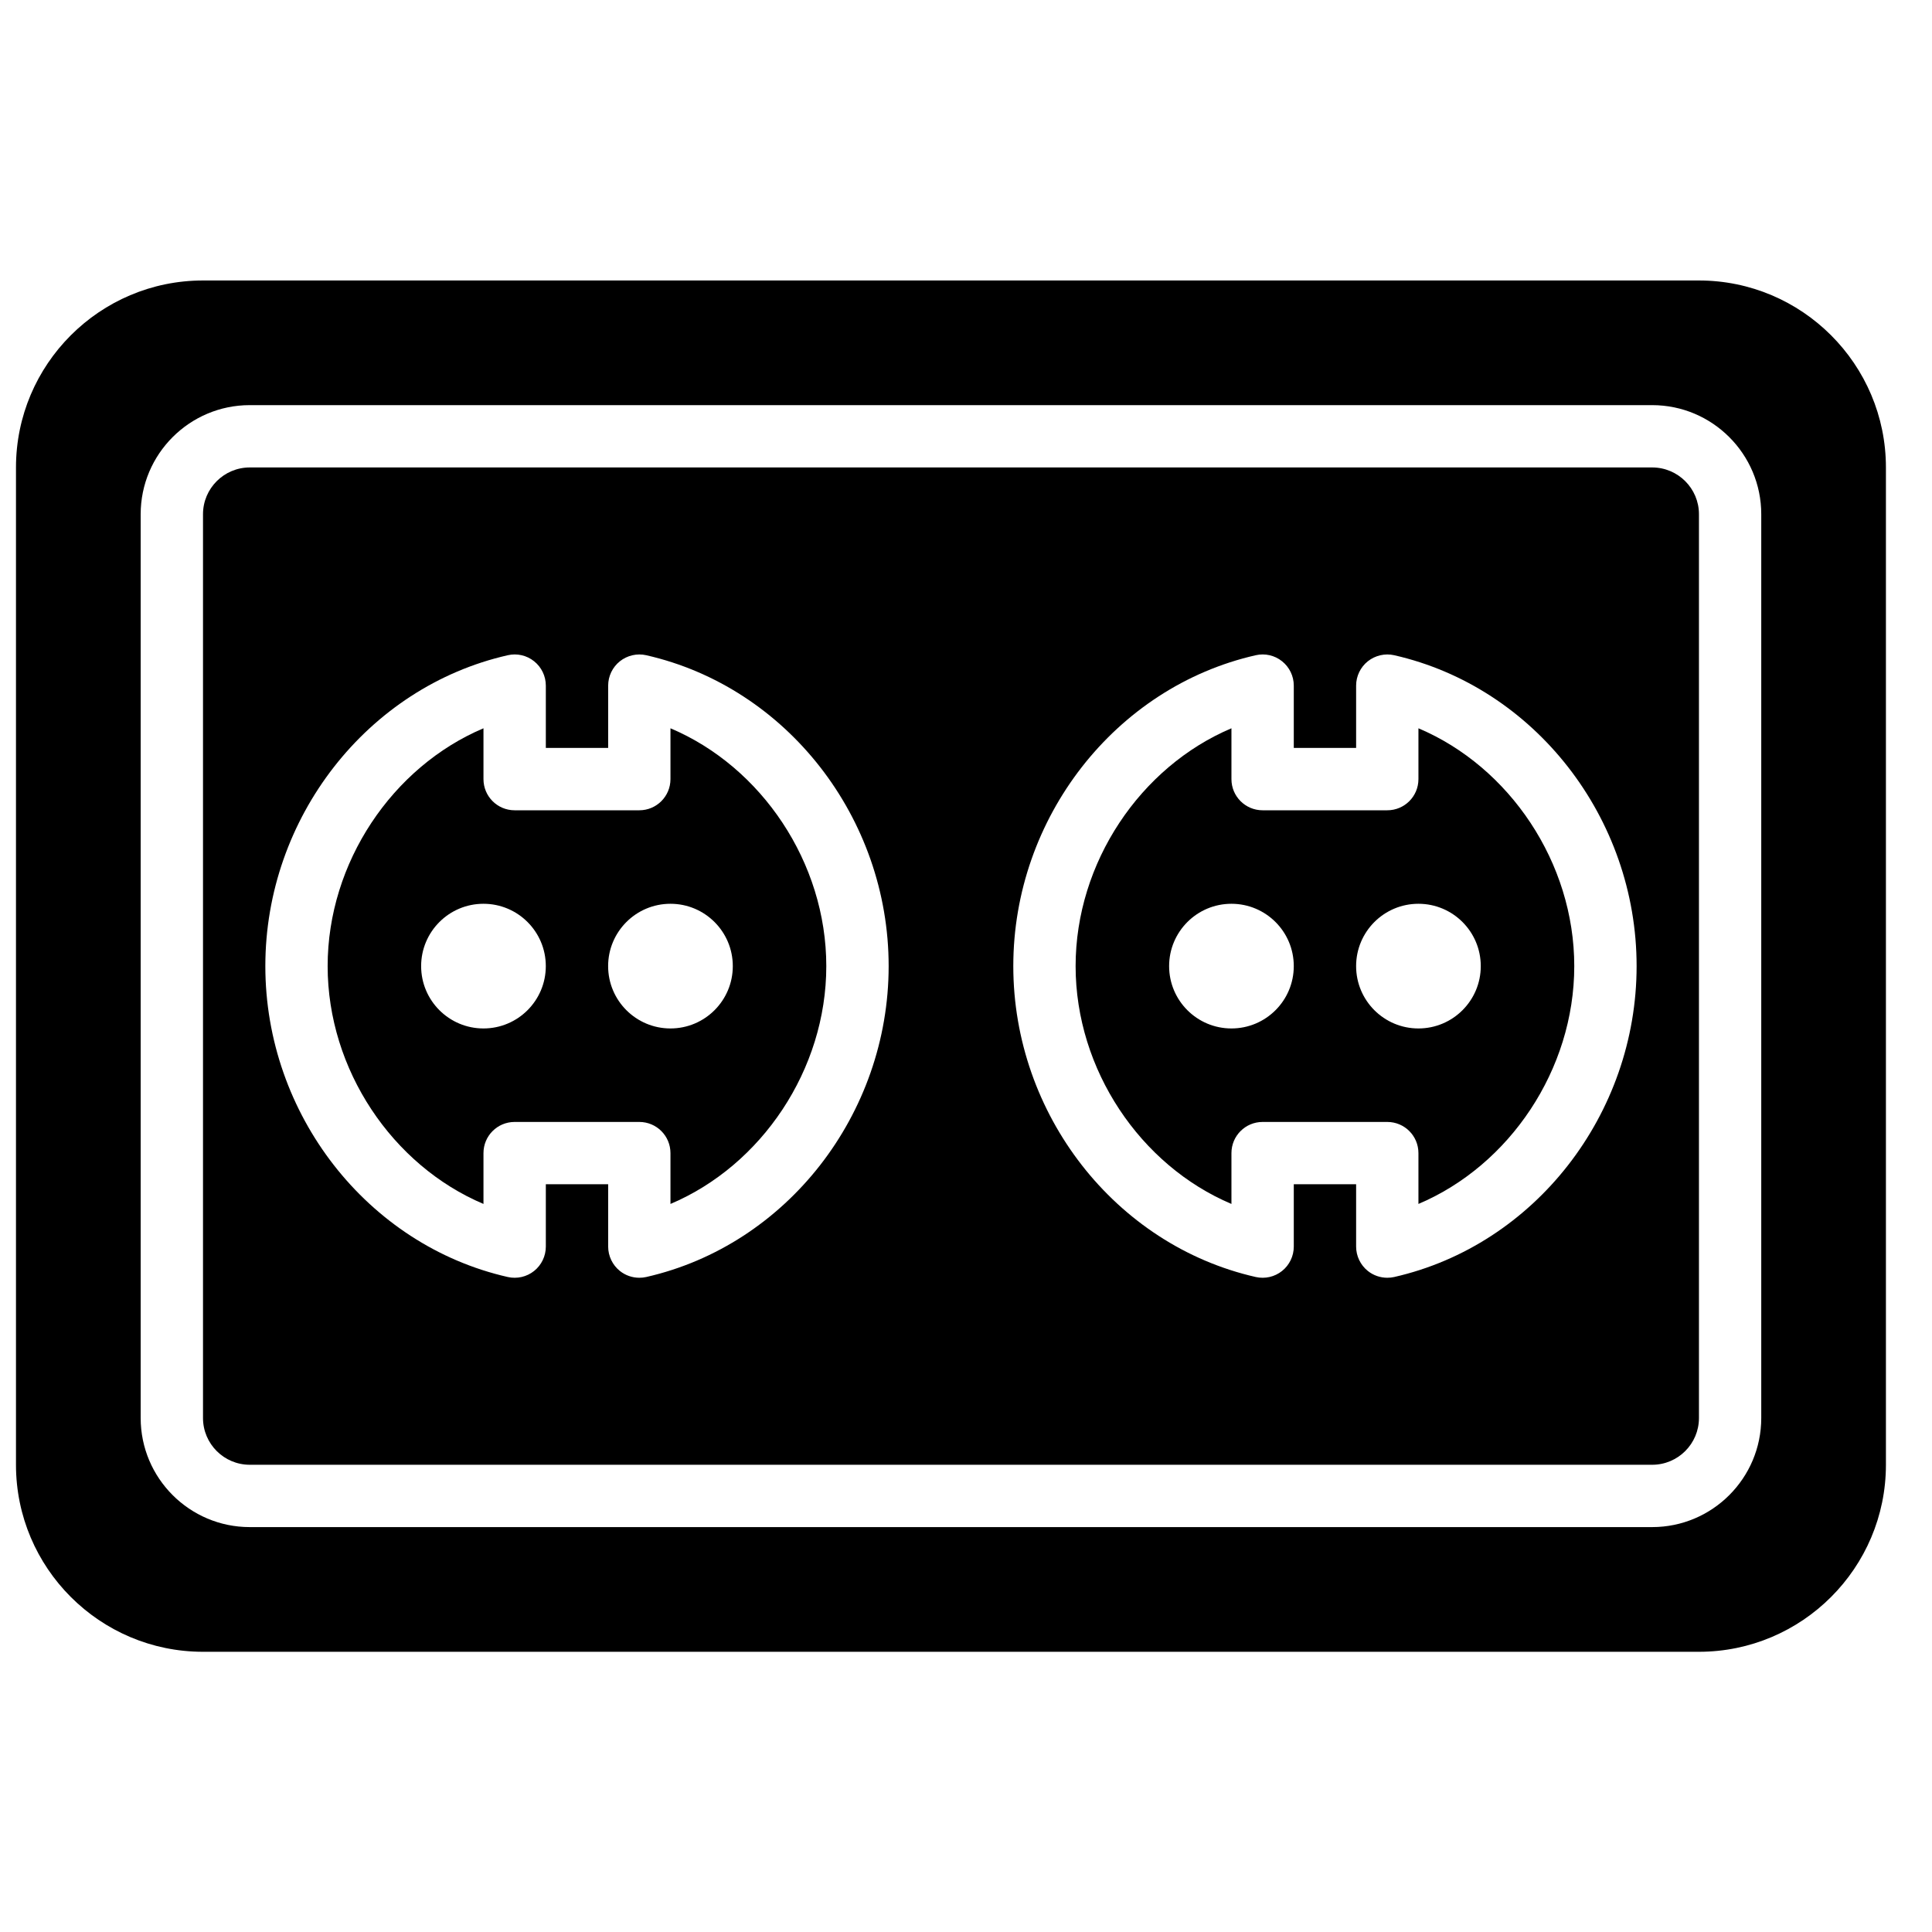
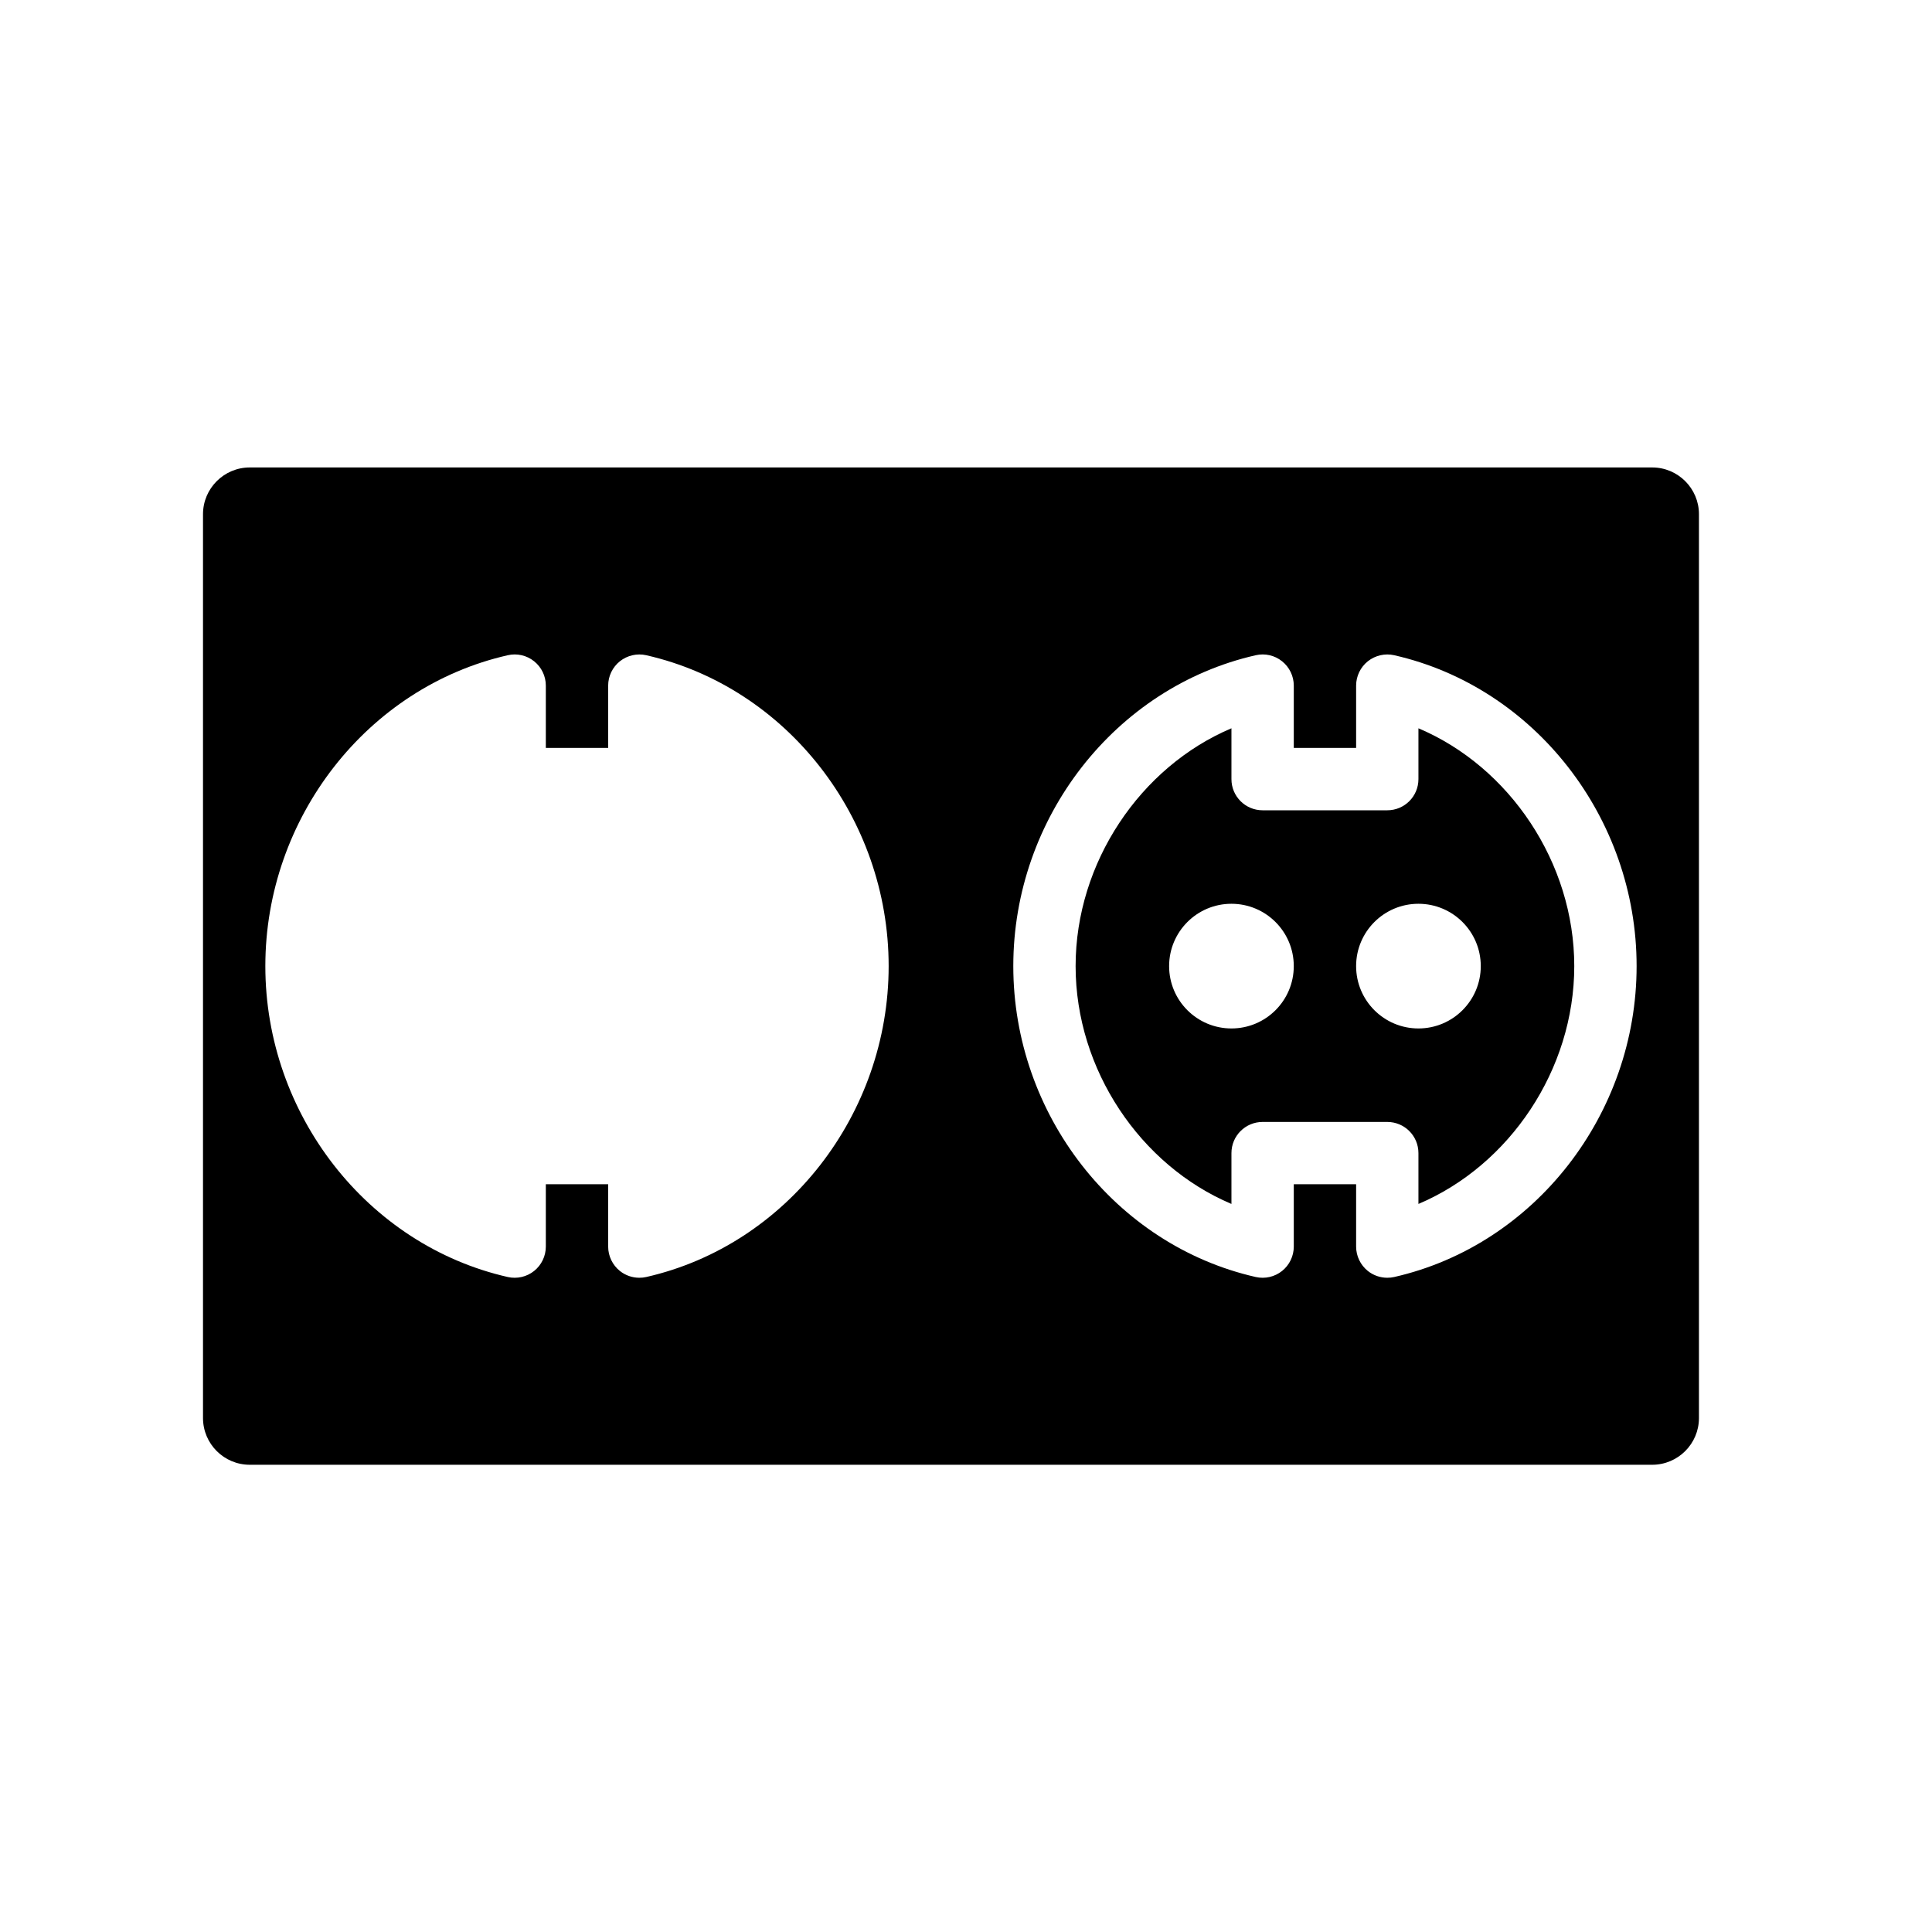
<svg xmlns="http://www.w3.org/2000/svg" width="800px" height="800px" version="1.1" viewBox="144 144 512 512">
  <defs>
    <clipPath id="a">
-       <path d="m148.09 218h495.91v364h-495.91z" />
-     </clipPath>
+       </clipPath>
  </defs>
  <path d="m513.48 482.42c-0.605 0.141-1.215 0.199-1.836 0.199-1.848 0-3.676-0.621-5.152-1.801-1.957-1.57-3.106-3.949-3.106-6.461v-16.516h-16.52v16.516c0 2.512-1.141 4.891-3.106 6.461-1.957 1.566-4.531 2.156-6.977 1.602-37.227-8.457-64.25-43.113-64.25-82.395 0-39.273 27.023-73.926 64.25-82.383 2.434-0.562 5.019 0.023 6.977 1.602 1.965 1.566 3.106 3.945 3.106 6.449v16.52h16.52v-16.52c0-2.504 1.148-4.883 3.106-6.449 1.973-1.562 4.559-2.156 6.988-1.602 37.223 8.457 64.238 43.109 64.238 82.383 0 39.281-27.016 73.938-64.238 82.395m-198.22 0c-0.602 0.141-1.211 0.199-1.832 0.199-1.852 0-3.676-0.621-5.152-1.801-1.957-1.57-3.106-3.949-3.106-6.461v-16.516h-16.52v16.516c0 2.512-1.141 4.891-3.106 6.461-1.957 1.566-4.543 2.156-6.981 1.602-37.223-8.457-64.246-43.113-64.246-82.395 0-39.273 27.023-73.926 64.246-82.383 2.43-0.562 5.023 0.023 6.981 1.602 1.965 1.566 3.106 3.945 3.106 6.449v16.52h16.52v-16.52c0-2.504 1.148-4.883 3.106-6.449 1.973-1.562 4.551-2.156 6.984-1.602 37.227 8.457 64.242 43.109 64.242 82.383 0 39.281-27.016 73.938-64.242 82.395m266.59-214.54h-371.66c-6.832 0-12.391 5.559-12.391 12.387v239.52c0 6.84 5.559 12.391 12.391 12.391h371.66c6.832 0 12.391-5.551 12.391-12.391v-239.52c0-6.828-5.559-12.387-12.391-12.387" fill-rule="evenodd" />
-   <path d="m321.68 416.55c-9.125 0-16.52-7.402-16.52-16.52 0-9.117 7.394-16.52 16.52-16.52s16.52 7.402 16.52 16.52c0 9.117-7.394 16.52-16.52 16.52m-49.555 0c-9.125 0-16.52-7.402-16.52-16.52 0-9.117 7.394-16.52 16.52-16.52s16.52 7.402 16.52 16.52c0 9.117-7.394 16.52-16.52 16.52m49.555-79.547v13.473c0 4.566-3.691 8.258-8.258 8.258h-33.039c-4.566 0-8.258-3.691-8.258-8.258v-13.473c-24.133 10.203-41.297 35.59-41.297 63.027s17.164 52.824 41.297 63.027v-13.473c0-4.566 3.691-8.258 8.258-8.258h33.039c4.566 0 8.258 3.691 8.258 8.258v13.473c24.133-10.203 41.297-35.59 41.297-63.027s-17.164-52.824-41.297-63.027" fill-rule="evenodd" />
  <g clip-path="url(#a)">
-     <path d="m610.75 519.79c0 15.941-12.965 28.906-28.906 28.906h-371.66c-15.938 0-28.906-12.965-28.906-28.906v-239.52c0-15.941 12.969-28.906 28.906-28.906h371.66c15.941 0 28.906 12.965 28.906 28.906zm-16.52-301.46h-396.44c-27.332 0-49.555 22.227-49.555 49.555v264.3c0 27.328 22.223 49.555 49.555 49.555h396.44c27.332 0 49.559-22.227 49.559-49.555v-264.3c0-27.328-22.227-49.555-49.559-49.555z" fill-rule="evenodd" />
+     <path d="m610.75 519.79c0 15.941-12.965 28.906-28.906 28.906h-371.66c-15.938 0-28.906-12.965-28.906-28.906v-239.52c0-15.941 12.969-28.906 28.906-28.906c15.941 0 28.906 12.965 28.906 28.906zm-16.52-301.46h-396.44c-27.332 0-49.555 22.227-49.555 49.555v264.3c0 27.328 22.223 49.555 49.555 49.555h396.44c27.332 0 49.559-22.227 49.559-49.555v-264.3c0-27.328-22.227-49.555-49.559-49.555z" fill-rule="evenodd" />
  </g>
  <path d="m519.9 416.55c-9.125 0-16.516-7.402-16.516-16.52 0-9.117 7.391-16.52 16.516-16.52 9.129 0 16.52 7.402 16.52 16.52 0 9.117-7.391 16.52-16.52 16.52m-49.555 0c-9.125 0-16.516-7.402-16.516-16.52 0-9.117 7.391-16.52 16.516-16.52 9.129 0 16.52 7.402 16.52 16.52 0 9.117-7.391 16.52-16.52 16.52m49.555-79.547v13.473c0 4.566-3.691 8.258-8.258 8.258h-33.035c-4.57 0-8.262-3.691-8.262-8.258v-13.473c-24.133 10.203-41.297 35.59-41.297 63.027s17.164 52.824 41.297 63.027v-13.473c0-4.566 3.691-8.258 8.262-8.258h33.035c4.566 0 8.258 3.691 8.258 8.258v13.473c24.133-10.203 41.297-35.59 41.297-63.027s-17.164-52.824-41.297-63.027" fill-rule="evenodd" />
</svg>